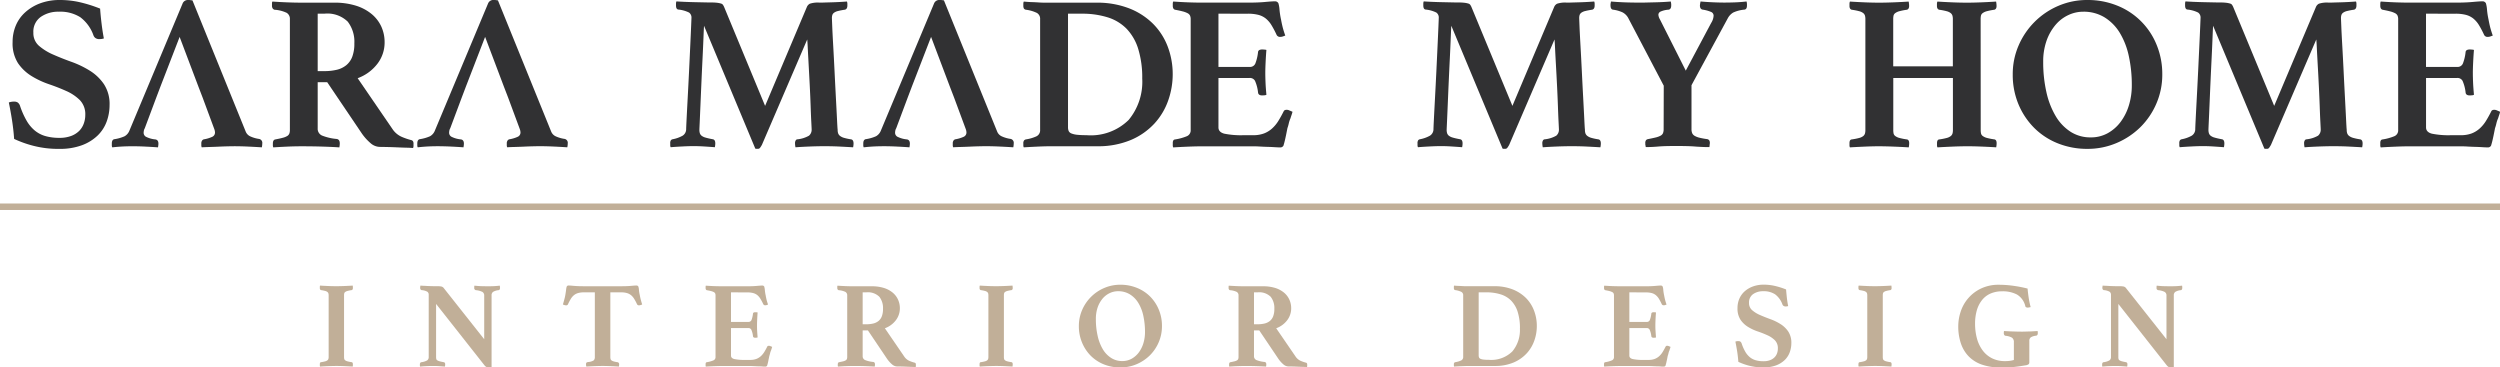
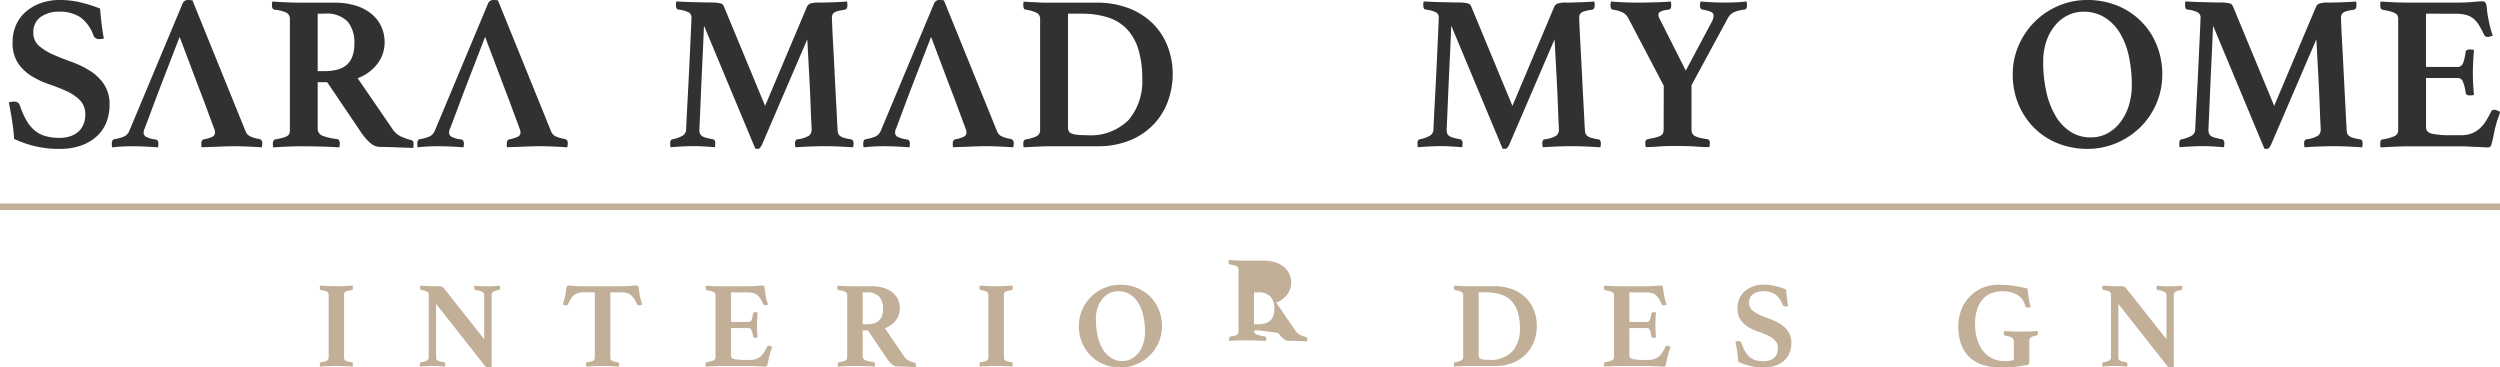
<svg xmlns="http://www.w3.org/2000/svg" width="281.453" height="41.367" viewBox="0 0 281.453 41.367">
  <g transform="translate(-90 -68.408)">
    <g transform="translate(90 91.318)">
      <rect width="281.453" height="0.73" fill="#c1af98" />
    </g>
    <g transform="translate(91 68.408)">
      <path d="M15.151,484.47a1.478,1.478,0,0,1-.472.074.727.727,0,0,1-.5-.136.686.686,0,0,1-.2-.286,4.352,4.352,0,0,0-1.48-2.039,4.227,4.227,0,0,0-2.424-.622,3.435,3.435,0,0,0-2.026.584,2.026,2.026,0,0,0-.834,1.778,1.879,1.879,0,0,0,.634,1.48,6.178,6.178,0,0,0,1.592.983q.957.423,2.064.82a10.816,10.816,0,0,1,2.064.994,5.334,5.334,0,0,1,1.59,1.518,4.065,4.065,0,0,1,.634,2.362,5.4,5.4,0,0,1-.323,1.84,4.193,4.193,0,0,1-1.02,1.579,5.07,5.07,0,0,1-1.766,1.094,7.143,7.143,0,0,1-2.561.41,11.139,11.139,0,0,1-2.935-.353,12.16,12.16,0,0,1-2.139-.768q-.075-1.066-.236-2.1t-.362-2a1.573,1.573,0,0,1,.572-.1.737.737,0,0,1,.448.112.811.811,0,0,1,.248.385,9.052,9.052,0,0,0,.722,1.63,4.137,4.137,0,0,0,.92,1.119,3.293,3.293,0,0,0,1.206.634,5.628,5.628,0,0,0,1.578.2,3.671,3.671,0,0,0,1.318-.212,2.541,2.541,0,0,0,.9-.561,2.236,2.236,0,0,0,.522-.822,2.786,2.786,0,0,0,.174-.971,2.277,2.277,0,0,0-.61-1.681,5.069,5.069,0,0,0-1.517-1.021q-.909-.411-1.964-.772a9.662,9.662,0,0,1-1.964-.921,5.029,5.029,0,0,1-1.518-1.445,4.128,4.128,0,0,1-.609-2.379,4.756,4.756,0,0,1,.36-1.857A4.2,4.2,0,0,1,6.3,481.526a5.2,5.2,0,0,1,1.68-1.009,6.287,6.287,0,0,1,2.25-.374,10.083,10.083,0,0,1,2.1.224,15.692,15.692,0,0,1,2.4.746q.049.747.162,1.678T15.151,484.47Z" transform="translate(-4.458 -480.143)" fill="#313133" />
      <path d="M45.1,489.891,42.987,484.3l-2.163,5.595-.472,1.244-1.294,3.456a.766.766,0,0,0-.1.274,1.509,1.509,0,0,0-.024.224.517.517,0,0,0,.26.446,2.964,2.964,0,0,0,1.057.3c.232.033.348.191.348.472a2.251,2.251,0,0,1-.05.422q-.672-.051-1.418-.086c-.5-.025-.986-.038-1.466-.038q-.5,0-1.044.024c-.366.018-.772.05-1.218.1a.484.484,0,0,1-.05-.224v-.2c0-.314.108-.48.323-.5a4.469,4.469,0,0,0,1.107-.322,1.24,1.24,0,0,0,.535-.6l5.993-14.324a.639.639,0,0,1,.6-.422c.084,0,.166,0,.249.012s.174.021.273.037l5.994,14.771a1.018,1.018,0,0,0,.571.56,3.6,3.6,0,0,0,.92.261.444.444,0,0,1,.374.5,2.255,2.255,0,0,1-.05.448q-.8-.051-1.566-.086t-1.442-.038q-.348,0-.846.012t-1.02.037q-.522.024-1.032.038t-.857.036a.484.484,0,0,1-.05-.224v-.2a.54.54,0,0,1,.086-.336.354.354,0,0,1,.186-.137,3.734,3.734,0,0,0,.958-.286.518.518,0,0,0,.31-.486,1.209,1.209,0,0,0-.074-.372l-1.318-3.556Z" transform="translate(-23.764 -480.143)" fill="#313133" />
      <path d="M136.782,489.891l-2.114-5.595-2.163,5.595-.472,1.244-1.294,3.456a.765.765,0,0,0-.1.274,1.513,1.513,0,0,0-.024.224.517.517,0,0,0,.26.446,2.967,2.967,0,0,0,1.058.3c.232.033.348.191.348.472a2.286,2.286,0,0,1-.05.422q-.672-.051-1.418-.086t-1.467-.038q-.5,0-1.044.024c-.365.018-.772.05-1.218.1a.484.484,0,0,1-.05-.224v-.2q0-.471.322-.5a4.473,4.473,0,0,0,1.108-.322,1.241,1.241,0,0,0,.534-.6l5.993-14.324a.639.639,0,0,1,.6-.422c.084,0,.166,0,.25.012s.174.021.272.037l5.994,14.771a1.016,1.016,0,0,0,.571.56,3.6,3.6,0,0,0,.92.261.444.444,0,0,1,.374.5,2.255,2.255,0,0,1-.05.448q-.795-.051-1.566-.086t-1.442-.038q-.348,0-.846.012t-1.02.037q-.522.024-1.032.038c-.34.008-.626.02-.857.036a.483.483,0,0,1-.05-.224v-.2a.54.54,0,0,1,.087-.336.352.352,0,0,1,.186-.137,3.726,3.726,0,0,0,.958-.286.519.519,0,0,0,.311-.486,1.209,1.209,0,0,0-.074-.372l-1.318-3.556Z" transform="translate(-81.054 -480.143)" fill="#313133" />
      <path d="M270.627,489.891l-2.114-5.595-2.163,5.595-.472,1.244-1.294,3.456a.765.765,0,0,0-.1.274,1.5,1.5,0,0,0-.024.224.517.517,0,0,0,.26.446,2.965,2.965,0,0,0,1.058.3c.232.033.348.191.348.472a2.251,2.251,0,0,1-.05.422q-.672-.051-1.418-.086c-.5-.025-.986-.038-1.466-.038q-.5,0-1.044.024c-.366.018-.772.05-1.218.1a.484.484,0,0,1-.05-.224v-.2c0-.314.108-.48.323-.5a4.47,4.47,0,0,0,1.108-.322,1.241,1.241,0,0,0,.534-.6l5.993-14.324a.639.639,0,0,1,.6-.422c.084,0,.166,0,.249.012s.174.021.273.037l5.994,14.771a1.018,1.018,0,0,0,.571.56,3.6,3.6,0,0,0,.92.261.444.444,0,0,1,.374.5,2.26,2.26,0,0,1-.05.448q-.8-.051-1.567-.086t-1.442-.038q-.348,0-.846.012t-1.02.037q-.522.024-1.032.038c-.34.008-.626.02-.857.036a.484.484,0,0,1-.05-.224v-.2a.542.542,0,0,1,.086-.336.353.353,0,0,1,.186-.137,3.737,3.737,0,0,0,.958-.286.518.518,0,0,0,.31-.486,1.207,1.207,0,0,0-.074-.372l-1.318-3.556Z" transform="translate(-164.691 -480.143)" fill="#313133" />
      <path d="M89.632,489.684H88.563v5.2a.829.829,0,0,0,.485.808,5.819,5.819,0,0,0,1.654.386c.232.034.348.2.348.5a2.252,2.252,0,0,1-.05.448q-.722-.051-1.8-.086t-2.35-.038c-.6,0-1.174.012-1.729.038s-1.074.052-1.554.086a.483.483,0,0,1-.05-.224v-.2c0-.282.09-.44.274-.472.348-.066.63-.128.844-.187a1.826,1.826,0,0,0,.5-.2.57.57,0,0,0,.236-.274,1.143,1.143,0,0,0,.062-.41V482.6a.786.786,0,0,0-.36-.722,3.783,3.783,0,0,0-1.38-.348.427.427,0,0,1-.2-.15.6.6,0,0,1-.075-.348v-.224a.348.348,0,0,1,.05-.2q.7.051,1.6.088c.6.024,1.148.036,1.628.036h3.756a7.983,7.983,0,0,1,2.362.324,5.233,5.233,0,0,1,1.777.92,4.019,4.019,0,0,1,1.12,1.417,4.235,4.235,0,0,1,.386,1.816,3.922,3.922,0,0,1-.808,2.4,4.908,4.908,0,0,1-2.226,1.628l3.9,5.695a2.416,2.416,0,0,0,1.032.895,7.2,7.2,0,0,0,1.081.374.339.339,0,0,1,.2.112.485.485,0,0,1,.074.31v.224a.654.654,0,0,1-.05.248c-.182-.016-.439-.029-.771-.036s-.676-.022-1.032-.038-.712-.028-1.07-.036-.65-.014-.883-.014a1.633,1.633,0,0,1-1.044-.434,5.732,5.732,0,0,1-1.02-1.156Zm-.323-1.244a6.036,6.036,0,0,0,1.392-.149,2.679,2.679,0,0,0,1.069-.51,2.269,2.269,0,0,0,.684-.958,4.153,4.153,0,0,0,.236-1.516,3.691,3.691,0,0,0-.746-2.438,3.28,3.28,0,0,0-2.635-.895h-.746v6.465Z" transform="translate(-53.797 -480.433)" fill="#313133" />
      <path d="M218.332,481.2a.736.736,0,0,1,.323-.348,2.877,2.877,0,0,1,1.094-.124c.134,0,.328,0,.584-.012l.834-.024c.3-.008.6-.022.894-.038s.556-.034.772-.05a.68.68,0,0,1,.05.248v.2c0,.266-.092.422-.274.472a7.917,7.917,0,0,0-.784.15,1.255,1.255,0,0,0-.434.186.542.542,0,0,0-.2.26,1.134,1.134,0,0,0-.048.348c0,.034.012.348.036.946s.062,1.334.112,2.212.1,1.832.15,2.86.1,2,.148,2.922.092,1.72.124,2.4.058,1.094.076,1.244a1.152,1.152,0,0,0,.062.41.649.649,0,0,0,.224.286,1.369,1.369,0,0,0,.46.212,6.4,6.4,0,0,0,.77.162c.182.033.274.19.274.472a2.254,2.254,0,0,1-.05.422q-.87-.051-1.579-.086t-1.6-.038q-.821,0-1.754.038t-1.554.086a2.158,2.158,0,0,1-.05-.422.589.589,0,0,1,.088-.374.233.233,0,0,1,.162-.1,3.318,3.318,0,0,0,1.318-.411.877.877,0,0,0,.3-.733c0-.05-.012-.316-.038-.8s-.05-1.078-.074-1.79-.058-1.484-.1-2.312-.084-1.608-.124-2.338-.074-1.359-.1-1.89-.046-.854-.062-.97l-5.1,11.862a2.72,2.72,0,0,1-.212.336.28.28,0,0,1-.236.112h-.15a.347.347,0,0,1-.148-.024l-5.77-13.826c-.016.215-.036.65-.062,1.3s-.058,1.406-.1,2.25-.084,1.738-.125,2.674-.078,1.8-.112,2.6-.062,1.464-.086,2-.038.832-.038.882a1.3,1.3,0,0,0,.05.386.605.605,0,0,0,.2.286,1.249,1.249,0,0,0,.446.211q.3.089.821.187c.182.033.273.19.273.472a1.833,1.833,0,0,1-.012.186c-.008.074-.02.154-.037.236q-.672-.051-1.244-.086t-1.144-.038q-.5,0-1.244.038t-1.342.086a.483.483,0,0,1-.05-.224v-.2a.592.592,0,0,1,.075-.36.334.334,0,0,1,.2-.112,3.677,3.677,0,0,0,1.118-.4.867.867,0,0,0,.4-.672q0-.2.05-1.206t.124-2.386q.075-1.38.15-2.935t.136-2.885q.062-1.331.1-2.226c.026-.6.038-.912.038-.946a.684.684,0,0,0-.274-.608,3.461,3.461,0,0,0-1.194-.336c-.182-.016-.273-.174-.273-.472v-.2a.679.679,0,0,1,.049-.248c.216.016.514.034.9.05s.77.03,1.168.038l1.12.024q.522.012.746.012a4.826,4.826,0,0,1,.7.038,2.483,2.483,0,0,1,.4.086.383.383,0,0,1,.21.15c.042.066.078.132.112.2l4.626,11.165Z" transform="translate(-128.485 -480.433)" fill="#313133" />
      <path d="M325.747,488.814a8.891,8.891,0,0,1-.5,2.909,7.487,7.487,0,0,1-1.542,2.6,7.691,7.691,0,0,1-2.661,1.866,9.492,9.492,0,0,1-3.83.708h-5.1q-.648,0-1.506.038t-1.628.086a.482.482,0,0,1-.05-.224v-.2a.527.527,0,0,1,.088-.36.4.4,0,0,1,.21-.112,4.484,4.484,0,0,0,1.158-.336.75.75,0,0,0,.434-.734V482.6a.758.758,0,0,0-.36-.71,3.978,3.978,0,0,0-1.232-.36.335.335,0,0,1-.248-.162.768.768,0,0,1-.05-.31v-.2a.657.657,0,0,1,.05-.248c.348.034.66.054.933.062s.526.021.76.038.463.024.7.024h5.769a9.9,9.9,0,0,1,3.717.646,7.84,7.84,0,0,1,2.686,1.742,7.307,7.307,0,0,1,1.642,2.561A8.732,8.732,0,0,1,325.747,488.814Zm-3.431.472a10.954,10.954,0,0,0-.448-3.332,5.718,5.718,0,0,0-1.306-2.276,5.1,5.1,0,0,0-2.138-1.293,9.567,9.567,0,0,0-2.923-.41h-1.541v12.782a1.065,1.065,0,0,0,.074.422.54.54,0,0,0,.3.274,2.3,2.3,0,0,0,.622.15,9.292,9.292,0,0,0,1.068.048,6.07,6.07,0,0,0,4.763-1.715A6.735,6.735,0,0,0,322.317,489.286Z" transform="translate(-194.722 -480.433)" fill="#313133" />
      <path d="M442.6,481.2a.738.738,0,0,1,.322-.348,2.879,2.879,0,0,1,1.094-.124c.134,0,.328,0,.585-.012l.833-.024c.3-.008.6-.022.895-.038s.556-.034.772-.05a.688.688,0,0,1,.05.248v.2c0,.266-.091.422-.274.472a7.926,7.926,0,0,0-.784.15,1.258,1.258,0,0,0-.434.186.544.544,0,0,0-.2.26,1.133,1.133,0,0,0-.048.348c0,.034.012.348.036.946s.062,1.334.112,2.212.1,1.832.15,2.86.1,2,.149,2.922.092,1.72.124,2.4.058,1.094.075,1.244a1.141,1.141,0,0,0,.062.41.648.648,0,0,0,.224.286,1.371,1.371,0,0,0,.46.212,6.431,6.431,0,0,0,.77.162c.182.033.274.19.274.472a2.284,2.284,0,0,1-.05.422q-.87-.051-1.578-.086t-1.6-.038q-.822,0-1.754.038t-1.554.086a2.165,2.165,0,0,1-.05-.422.592.592,0,0,1,.087-.374.235.235,0,0,1,.162-.1,3.319,3.319,0,0,0,1.318-.411.877.877,0,0,0,.3-.733q0-.075-.038-.8t-.074-1.79q-.038-1.068-.1-2.312t-.124-2.338c-.042-.73-.074-1.359-.1-1.89s-.046-.854-.062-.97l-5.1,11.862a2.721,2.721,0,0,1-.212.336.28.28,0,0,1-.236.112h-.15a.348.348,0,0,1-.148-.024l-5.77-13.826c-.016.215-.036.65-.062,1.3s-.058,1.406-.1,2.25-.084,1.738-.126,2.674-.078,1.8-.112,2.6-.062,1.464-.086,2-.038.832-.038.882a1.3,1.3,0,0,0,.05.386.607.607,0,0,0,.2.286,1.254,1.254,0,0,0,.447.211q.3.089.821.187c.182.033.273.19.273.472a1.726,1.726,0,0,1-.012.186c-.008.074-.02.154-.036.236-.448-.034-.864-.062-1.244-.086s-.762-.038-1.144-.038q-.5,0-1.244.038t-1.342.086a.487.487,0,0,1-.05-.224v-.2a.592.592,0,0,1,.076-.36.332.332,0,0,1,.2-.112,3.679,3.679,0,0,0,1.119-.4.866.866,0,0,0,.4-.672q0-.2.05-1.206t.124-2.386q.075-1.38.15-2.935t.136-2.885q.062-1.331.1-2.226c.026-.6.037-.912.037-.946a.683.683,0,0,0-.274-.608,3.456,3.456,0,0,0-1.194-.336c-.182-.016-.272-.174-.272-.472v-.2a.685.685,0,0,1,.048-.248c.216.016.514.034.9.05s.771.03,1.169.038l1.12.024q.522.012.746.012a4.824,4.824,0,0,1,.7.038,2.483,2.483,0,0,1,.4.086.383.383,0,0,1,.21.15c.042.066.078.132.112.2l4.626,11.165Z" transform="translate(-268.623 -480.433)" fill="#313133" />
      <path d="M491.136,490.082l-3.954-7.535a1.571,1.571,0,0,0-.684-.722,3.751,3.751,0,0,0-1.056-.3c-.2-.016-.3-.182-.3-.5v-.112a.451.451,0,0,1,.024-.136l.026-.174q.546.051,1.4.088t1.878.036c.232,0,.509,0,.832-.012l.982-.024c.332-.008.642-.022.932-.038s.526-.034.71-.05a1.835,1.835,0,0,1,.05.31v.138c0,.282-.1.44-.3.472a2.663,2.663,0,0,0-.895.212.406.406,0,0,0-.249.36,1.193,1.193,0,0,0,.174.522l2.91,5.769,2.86-5.371a1.679,1.679,0,0,0,.272-.8.454.454,0,0,0-.272-.434,3.96,3.96,0,0,0-.946-.262c-.216-.032-.322-.19-.322-.472a2.815,2.815,0,0,1,.074-.448q.521.051,1.306.088t1.38.036q.571,0,1.206-.024t1.28-.1a1.132,1.132,0,0,1,.05.286v.162q0,.447-.3.472a3.8,3.8,0,0,0-1.244.324,1.659,1.659,0,0,0-.6.621l-4.1,7.561v4.949a1.145,1.145,0,0,0,.076.448.663.663,0,0,0,.272.3,1.975,1.975,0,0,0,.536.211,7.616,7.616,0,0,0,.882.162.419.419,0,0,1,.212.112.526.526,0,0,1,.086.36.561.561,0,0,1-.012.112.721.721,0,0,0-.012.138l-.026.174c-.265,0-.514,0-.746-.012s-.464-.022-.7-.038q-.6-.051-1.23-.062t-1.058-.012q-.447,0-1.031.012t-1.132.062c-.216.016-.428.029-.634.038s-.42.012-.634.012l-.025-.174a.451.451,0,0,1-.024-.138v-.112a.529.529,0,0,1,.086-.36.416.416,0,0,1,.212-.112q.522-.1.87-.186a2.248,2.248,0,0,0,.548-.2.6.6,0,0,0,.274-.285,1.169,1.169,0,0,0,.074-.448Z" transform="translate(-304.829 -480.433)" fill="#313133" />
-       <path d="M571.642,495.055a1.839,1.839,0,0,0,.037.41.5.5,0,0,0,.2.286,1.383,1.383,0,0,0,.472.212,6.829,6.829,0,0,0,.834.162c.164.033.248.174.248.422,0,.05,0,.124-.012.224a1.7,1.7,0,0,1-.038.248q-.8-.051-1.69-.086T570.1,496.9q-.721,0-1.628.038t-1.7.086a.54.54,0,0,1-.05-.248v-.224c0-.264.084-.406.249-.422a6.807,6.807,0,0,0,.833-.162,1.242,1.242,0,0,0,.46-.212.6.6,0,0,0,.2-.286,1.44,1.44,0,0,0,.049-.41v-5.843h-6.714v5.843a1.907,1.907,0,0,0,.036.41.507.507,0,0,0,.2.286,1.385,1.385,0,0,0,.472.212,6.835,6.835,0,0,0,.834.162c.165.033.248.174.248.422,0,.05,0,.124-.012.224a1.77,1.77,0,0,1-.038.248q-.8-.051-1.716-.086T560.2,496.9q-.7,0-1.59.038t-1.692.086a.547.547,0,0,1-.05-.248v-.224c0-.264.084-.406.25-.422a6.791,6.791,0,0,0,.832-.162,1.241,1.241,0,0,0,.46-.212.6.6,0,0,0,.2-.286,1.462,1.462,0,0,0,.048-.41V482.6a1.479,1.479,0,0,0-.048-.411.6.6,0,0,0-.2-.285,1.236,1.236,0,0,0-.46-.212,6.737,6.737,0,0,0-.832-.162c-.166-.05-.25-.19-.25-.422v-.224a.73.73,0,0,1,.05-.274q.8.051,1.692.088t1.59.036q.7,0,1.616-.036t1.716-.088c.016.084.028.174.038.274s.012.174.012.224c0,.232-.084.373-.248.422a6.78,6.78,0,0,0-.834.162,1.38,1.38,0,0,0-.472.212.51.51,0,0,0-.2.285,1.929,1.929,0,0,0-.036.411v5.3h6.714v-5.3a1.456,1.456,0,0,0-.049-.411.6.6,0,0,0-.2-.285,1.238,1.238,0,0,0-.46-.212,6.752,6.752,0,0,0-.833-.162c-.166-.05-.249-.19-.249-.422v-.224a.719.719,0,0,1,.05-.274q.8.051,1.7.088t1.628.036q.7,0,1.592-.036t1.69-.088a2.719,2.719,0,0,1,.038.274c.008.1.012.174.012.224,0,.232-.084.373-.248.422a6.774,6.774,0,0,0-.834.162,1.377,1.377,0,0,0-.472.212.5.5,0,0,0-.2.285,1.86,1.86,0,0,0-.037.411Z" transform="translate(-349.651 -480.433)" fill="#313133" />
      <path d="M605.86,488.524a8.077,8.077,0,0,1,.66-3.258,8.485,8.485,0,0,1,4.475-4.465,8.191,8.191,0,0,1,3.27-.658,8.835,8.835,0,0,1,3.332.622,7.946,7.946,0,0,1,4.451,4.4,8.588,8.588,0,0,1,.647,3.358,8.154,8.154,0,0,1-.66,3.269,8.327,8.327,0,0,1-1.8,2.662,8.569,8.569,0,0,1-2.686,1.79,8.277,8.277,0,0,1-3.282.658,8.836,8.836,0,0,1-3.333-.622,7.876,7.876,0,0,1-2.66-1.741,8.243,8.243,0,0,1-1.766-2.648A8.573,8.573,0,0,1,605.86,488.524Zm8.779,7.087a3.9,3.9,0,0,0,1.89-.46,4.592,4.592,0,0,0,1.454-1.256,5.991,5.991,0,0,0,.945-1.865,7.6,7.6,0,0,0,.336-2.288,15.158,15.158,0,0,0-.336-3.282,8.448,8.448,0,0,0-1.019-2.624,5.241,5.241,0,0,0-1.716-1.741,4.5,4.5,0,0,0-2.4-.634,3.921,3.921,0,0,0-1.69.386,4.229,4.229,0,0,0-1.442,1.118,5.679,5.679,0,0,0-1,1.778,7.012,7.012,0,0,0-.372,2.362,15.2,15.2,0,0,0,.36,3.407,9.138,9.138,0,0,0,1.044,2.7,5.307,5.307,0,0,0,1.678,1.766A4.126,4.126,0,0,0,614.639,495.611Z" transform="translate(-380.263 -480.143)" fill="#313133" />
      <path d="M671.236,481.2a.738.738,0,0,1,.322-.348,2.879,2.879,0,0,1,1.094-.124c.134,0,.328,0,.584-.012l.834-.024c.3-.008.6-.022.895-.038s.556-.034.772-.05a.69.69,0,0,1,.05.248v.2c0,.266-.092.422-.274.472a7.923,7.923,0,0,0-.784.15,1.254,1.254,0,0,0-.434.186.543.543,0,0,0-.2.26,1.13,1.13,0,0,0-.049.348c0,.034.013.348.037.946s.062,1.334.112,2.212.1,1.832.15,2.86.1,2,.148,2.922.092,1.72.124,2.4.058,1.094.075,1.244a1.143,1.143,0,0,0,.062.41.65.65,0,0,0,.224.286,1.371,1.371,0,0,0,.46.212,6.435,6.435,0,0,0,.77.162c.182.033.274.19.274.472a2.281,2.281,0,0,1-.05.422q-.87-.051-1.578-.086t-1.6-.038q-.822,0-1.754.038t-1.554.086a2.176,2.176,0,0,1-.05-.422.59.59,0,0,1,.088-.374.235.235,0,0,1,.162-.1,3.321,3.321,0,0,0,1.318-.411.878.878,0,0,0,.3-.733q0-.075-.038-.8t-.074-1.79q-.039-1.068-.1-2.312t-.124-2.338c-.042-.73-.074-1.359-.1-1.89s-.046-.854-.062-.97l-5.1,11.862a2.8,2.8,0,0,1-.212.336.281.281,0,0,1-.236.112h-.15a.35.35,0,0,1-.148-.024l-5.77-13.826c-.016.215-.036.65-.062,1.3s-.058,1.406-.1,2.25-.084,1.738-.126,2.674-.078,1.8-.112,2.6-.062,1.464-.087,2-.037.832-.037.882a1.3,1.3,0,0,0,.05.386.606.606,0,0,0,.2.286,1.255,1.255,0,0,0,.447.211q.3.089.822.187c.182.033.272.19.272.472a1.78,1.78,0,0,1-.012.186c-.008.074-.02.154-.036.236-.448-.034-.864-.062-1.244-.086s-.762-.038-1.144-.038q-.5,0-1.244.038t-1.343.086a.483.483,0,0,1-.05-.224v-.2a.592.592,0,0,1,.076-.36.331.331,0,0,1,.2-.112,3.68,3.68,0,0,0,1.119-.4.867.867,0,0,0,.4-.672q0-.2.05-1.206t.124-2.386q.075-1.38.149-2.935t.136-2.885q.063-1.331.1-2.226c.026-.6.038-.912.038-.946a.683.683,0,0,0-.274-.608,3.453,3.453,0,0,0-1.194-.336c-.182-.016-.272-.174-.272-.472v-.2a.687.687,0,0,1,.048-.248c.216.016.514.034.9.05s.771.03,1.169.038l1.12.024c.348.008.6.012.746.012a4.829,4.829,0,0,1,.7.038,2.492,2.492,0,0,1,.4.086.385.385,0,0,1,.21.15c.042.066.078.132.112.2l4.626,11.165Z" transform="translate(-411.496 -480.433)" fill="#313133" />
      <path d="M721.316,481.934v5.993h3.507a.644.644,0,0,0,.646-.386,5.057,5.057,0,0,0,.3-1.256.306.306,0,0,1,.15-.26.716.716,0,0,1,.322-.062c.05,0,.128,0,.236.012a1.08,1.08,0,0,1,.236.038c-.032.38-.062.824-.086,1.33s-.038.932-.038,1.28q0,.448.026,1.056t.1,1.38a.492.492,0,0,1-.236.062c-.108.009-.186.014-.236.014-.3,0-.456-.116-.472-.348a4.443,4.443,0,0,0-.336-1.282.642.642,0,0,0-.608-.335h-3.507v5.569c0,.348.215.581.646.7a9.5,9.5,0,0,0,2.188.174H725.2a3.476,3.476,0,0,0,1.256-.2,2.919,2.919,0,0,0,.908-.56,3.911,3.911,0,0,0,.7-.845q.3-.486.6-1.082.075-.174.348-.174a.777.777,0,0,1,.3.074l.348.15a3.757,3.757,0,0,1-.112.372c-.04.116-.078.232-.111.348a3.1,3.1,0,0,0-.2.6,4.375,4.375,0,0,1-.15.522c-.033.166-.07.352-.111.559s-.084.407-.126.6-.082.36-.124.51-.07.248-.086.3a.4.4,0,0,1-.4.2c-.134,0-.324-.008-.572-.024s-.518-.03-.808-.037-.584-.02-.884-.038-.554-.024-.77-.024H719.55c-.482,0-1.032.012-1.654.038s-1.181.053-1.679.086a.574.574,0,0,1-.05-.26v-.236c0-.25.084-.382.25-.4a5.739,5.739,0,0,0,1.355-.374.708.708,0,0,0,.41-.7V482.556a.992.992,0,0,0-.074-.411.615.615,0,0,0-.286-.272,2.539,2.539,0,0,0-.546-.2q-.336-.087-.858-.186c-.166-.05-.25-.2-.25-.448V480.8a.631.631,0,0,1,.05-.236q1.069.075,1.89.1t1.418.024h5.1q1.119,0,1.928-.074t1.106-.074a.423.423,0,0,1,.4.223,3.328,3.328,0,0,1,.124.734,8.843,8.843,0,0,0,.174,1.107c.05.283.108.556.174.822s.166.588.3.97c-.083.032-.174.066-.274.1a.916.916,0,0,1-.3.05.422.422,0,0,1-.4-.224,10.33,10.33,0,0,0-.584-1.107,2.884,2.884,0,0,0-.646-.746,2.249,2.249,0,0,0-.846-.41,4.734,4.734,0,0,0-1.156-.124Z" transform="translate(-449.193 -480.392)" fill="#313133" />
-       <path d="M358.9,481.934v5.993h3.507a.644.644,0,0,0,.646-.386,5.056,5.056,0,0,0,.3-1.256.307.307,0,0,1,.15-.26.719.719,0,0,1,.323-.062c.05,0,.128,0,.236.012a1.08,1.08,0,0,1,.236.038c-.033.38-.062.824-.086,1.33s-.038.932-.038,1.28q0,.448.026,1.056c.016.407.05.868.1,1.38a.493.493,0,0,1-.236.062c-.108.009-.186.014-.236.014-.3,0-.456-.116-.472-.348a4.446,4.446,0,0,0-.336-1.282.642.642,0,0,0-.608-.335H358.9v5.569c0,.348.215.581.646.7a9.492,9.492,0,0,0,2.188.174h1.044a3.476,3.476,0,0,0,1.256-.2,2.919,2.919,0,0,0,.908-.56,3.914,3.914,0,0,0,.7-.845q.3-.486.6-1.082.075-.174.348-.174a.773.773,0,0,1,.3.074l.348.15a3.75,3.75,0,0,1-.112.372c-.04.116-.078.232-.111.348a3.1,3.1,0,0,0-.2.6,4.281,4.281,0,0,1-.15.522c-.032.166-.07.352-.11.559s-.084.407-.126.6-.082.36-.124.51-.07.248-.086.3a.4.4,0,0,1-.4.2c-.134,0-.324-.008-.572-.024s-.518-.03-.808-.037-.584-.02-.884-.038-.554-.024-.77-.024h-5.645q-.722,0-1.654.038t-1.678.086a.573.573,0,0,1-.05-.26v-.236c0-.25.084-.382.25-.4a5.743,5.743,0,0,0,1.355-.374.708.708,0,0,0,.41-.7V482.556a.99.99,0,0,0-.074-.411.616.616,0,0,0-.286-.272,2.548,2.548,0,0,0-.547-.2q-.336-.087-.858-.186c-.166-.05-.25-.2-.25-.448V480.8a.63.63,0,0,1,.05-.236q1.069.075,1.89.1t1.418.024h5.1q1.119,0,1.928-.074t1.106-.074a.423.423,0,0,1,.4.223,3.324,3.324,0,0,1,.124.734,8.854,8.854,0,0,0,.174,1.107c.05.283.108.556.174.822s.166.588.3.97c-.082.032-.174.066-.274.1a.917.917,0,0,1-.3.05.422.422,0,0,1-.4-.224,10.366,10.366,0,0,0-.584-1.107,2.875,2.875,0,0,0-.646-.746,2.252,2.252,0,0,0-.846-.41,4.735,4.735,0,0,0-1.157-.124Z" transform="translate(-222.725 -480.392)" fill="#313133" />
    </g>
    <g transform="translate(126 100.463)">
      <path d="M92.992,573.883a1.079,1.079,0,0,0,.021.227.287.287,0,0,0,.111.159.76.76,0,0,0,.263.117,3.273,3.273,0,0,0,.463.091c.093.017.136.1.136.234,0,.027,0,.07,0,.125a.976.976,0,0,1-.021.138c-.293-.019-.612-.034-.948-.049s-.633-.021-.888-.021-.569.009-.9.021-.642.03-.939.049a.336.336,0,0,1-.025-.138v-.125c0-.147.047-.225.136-.234a3.274,3.274,0,0,0,.463-.091.681.681,0,0,0,.255-.117.311.311,0,0,0,.11-.159.68.68,0,0,0,.03-.227v-6.921a.694.694,0,0,0-.03-.228.33.33,0,0,0-.11-.159.681.681,0,0,0-.255-.117,3.7,3.7,0,0,0-.463-.092c-.089-.027-.136-.1-.136-.234v-.125a.433.433,0,0,1,.025-.151c.3.019.608.034.939.049s.633.019.9.019.553-.006.888-.019.655-.03.948-.049a1.46,1.46,0,0,1,.021.151c0,.055,0,.1,0,.125,0,.13-.043.206-.136.234a3.694,3.694,0,0,0-.463.092.76.76,0,0,0-.263.117.3.3,0,0,0-.111.159,1.1,1.1,0,0,0-.021.228Z" transform="translate(-90.259 -565.759)" fill="#c1af98" />
      <path d="M127.548,571.894v-4.9a.466.466,0,0,0-.208-.429,2.1,2.1,0,0,0-.731-.193.231.231,0,0,1-.183-.261v-.111a.32.32,0,0,1,.03-.138c.229.027.455.046.676.055s.48.013.773.013.548,0,.761-.013.425-.028.633-.055a.757.757,0,0,1,.021.138c0,.047.009.083.009.111,0,.157-.056.244-.166.261a1.475,1.475,0,0,0-.62.193.469.469,0,0,0-.166.4v8.081a.964.964,0,0,1-.187.021c-.089,0-.144.006-.174.006a.538.538,0,0,1-.208-.047.73.73,0,0,1-.234-.2l-5.444-6.906v5.967a1.082,1.082,0,0,0,.021.227.25.25,0,0,0,.111.153.929.929,0,0,0,.263.111c.115.032.268.066.463.1a.232.232,0,0,1,.119.062.31.31,0,0,1,.047.2,1.052,1.052,0,0,1-.03.236c-.23-.019-.446-.034-.646-.049s-.438-.021-.706-.021-.523.009-.769.021-.467.03-.667.049a.248.248,0,0,1-.03-.125v-.111a.29.29,0,0,1,.051-.193.189.189,0,0,1,.115-.068,1.673,1.673,0,0,0,.663-.208.45.45,0,0,0,.165-.387v-6.989a.407.407,0,0,0-.144-.34,1.507,1.507,0,0,0-.655-.187c-.11-.027-.165-.115-.165-.261v-.062a.259.259,0,0,1,.013-.077l.013-.11c.132.008.255.017.374.021s.238.011.361.019c.2.011.4.017.612.022s.374.006.506.006a2.376,2.376,0,0,1,.523.036.493.493,0,0,1,.221.13Z" transform="translate(-109.035 -565.759)" fill="#c1af98" />
      <path d="M168.581,566.591v7.267a1.086,1.086,0,0,0,.021.227.274.274,0,0,0,.1.159.688.688,0,0,0,.238.117,2.52,2.52,0,0,0,.425.091.223.223,0,0,1,.208.234c0,.027,0,.07-.009.125a.987.987,0,0,1-.017.138c-.3-.019-.612-.034-.948-.049s-.633-.021-.892-.021-.565.008-.888.021-.642.03-.935.049a.4.4,0,0,1-.034-.138c0-.055-.009-.1-.009-.125a.3.3,0,0,1,.038-.159c.021-.041.085-.07.183-.089a1.377,1.377,0,0,0,.646-.187.512.512,0,0,0,.127-.393v-7.267h-1.215a2.427,2.427,0,0,0-.655.076,1.362,1.362,0,0,0-.472.236,1.631,1.631,0,0,0-.357.414,5.517,5.517,0,0,0-.323.614.209.209,0,0,1-.208.125.7.7,0,0,1-.2-.036,1.057,1.057,0,0,1-.165-.062q.1-.331.165-.586a4.428,4.428,0,0,0,.111-.5c.038-.212.064-.4.085-.567a1.7,1.7,0,0,1,.068-.359.219.219,0,0,1,.221-.125c.1,0,.3.015.6.042s.663.041,1.088.041h4.254c.412,0,.769-.013,1.071-.041s.5-.042.612-.042a.231.231,0,0,1,.221.125,1.33,1.33,0,0,1,.064.359,4.126,4.126,0,0,0,.089.567c.03.166.064.334.106.5s.1.365.17.586c-.047.019-.1.041-.17.062a.618.618,0,0,1-.187.036.231.231,0,0,1-.221-.125,5.559,5.559,0,0,0-.327-.614,1.633,1.633,0,0,0-.357-.414,1.364,1.364,0,0,0-.472-.236,2.351,2.351,0,0,0-.642-.076Z" transform="translate(-135.868 -565.734)" fill="#c1af98" />
      <path d="M208.911,566.591v3.33h1.947a.364.364,0,0,0,.361-.212,2.912,2.912,0,0,0,.166-.7.169.169,0,0,1,.081-.144.4.4,0,0,1,.179-.034c.03,0,.072,0,.132.006a.485.485,0,0,1,.132.021c-.017.21-.034.457-.047.739s-.021.517-.021.71c0,.166,0,.361.013.589s.03.481.055.765a.263.263,0,0,1-.132.036c-.059,0-.1.006-.132.006-.166,0-.251-.064-.259-.193a2.485,2.485,0,0,0-.187-.712.365.365,0,0,0-.34-.187h-1.947v3.1c0,.193.119.321.357.387a5.355,5.355,0,0,0,1.215.1h.582a1.909,1.909,0,0,0,.7-.111,1.628,1.628,0,0,0,.506-.31,2.272,2.272,0,0,0,.387-.47q.166-.27.331-.6.038-.1.191-.1a.424.424,0,0,1,.166.041l.2.083c-.021.074-.042.142-.064.208s-.042.127-.064.193a1.792,1.792,0,0,0-.11.331,2.345,2.345,0,0,1-.081.289c-.021.094-.038.2-.064.31s-.047.227-.068.331-.047.2-.068.285l-.051.166a.222.222,0,0,1-.221.11c-.072,0-.179,0-.314-.015s-.289-.015-.451-.019-.323-.013-.489-.021-.31-.015-.43-.015H207.93c-.268,0-.574.008-.918.021s-.659.03-.935.049a.359.359,0,0,1-.025-.147v-.13c0-.138.047-.213.136-.221a3.126,3.126,0,0,0,.752-.208.392.392,0,0,0,.23-.387v-6.921a.513.513,0,0,0-.042-.227.345.345,0,0,0-.158-.153,1.378,1.378,0,0,0-.306-.11c-.123-.032-.281-.066-.476-.1-.089-.027-.136-.11-.136-.248v-.13a.382.382,0,0,1,.025-.132c.4.027.748.047,1.05.055s.569.013.79.013h2.831c.416,0,.769-.013,1.071-.041s.506-.042.616-.042a.24.24,0,0,1,.221.125,2.238,2.238,0,0,1,.068.408,4.719,4.719,0,0,0,.1.614c.025.157.059.308.093.457s.093.325.166.537c-.047.019-.094.036-.149.056a.5.5,0,0,1-.166.027.229.229,0,0,1-.221-.123,5.736,5.736,0,0,0-.327-.616,1.648,1.648,0,0,0-.357-.415,1.29,1.29,0,0,0-.472-.227,2.544,2.544,0,0,0-.641-.07Z" transform="translate(-162.615 -565.734)" fill="#c1af98" />
      <path d="M249.021,570.9h-.591v2.888a.461.461,0,0,0,.268.449,3.212,3.212,0,0,0,.918.215c.132.017.2.11.2.276a1.138,1.138,0,0,1-.03.249c-.268-.019-.6-.034-1-.049s-.837-.021-1.309-.021c-.332,0-.65.009-.961.021s-.595.03-.863.049a.3.3,0,0,1-.026-.125v-.111c0-.155.051-.244.153-.261.191-.038.348-.072.467-.1a1.035,1.035,0,0,0,.277-.111.311.311,0,0,0,.132-.153.668.668,0,0,0,.034-.227v-6.921a.441.441,0,0,0-.2-.4,2.117,2.117,0,0,0-.765-.193.218.218,0,0,1-.111-.083.314.314,0,0,1-.042-.193v-.123a.2.2,0,0,1,.026-.11c.259.019.557.034.892.049s.638.019.905.019h2.087a4.47,4.47,0,0,1,1.313.181,2.888,2.888,0,0,1,.986.51,2.216,2.216,0,0,1,.62.788,2.32,2.32,0,0,1,.217,1.01,2.192,2.192,0,0,1-.451,1.332,2.691,2.691,0,0,1-1.237.905l2.167,3.164a1.371,1.371,0,0,0,.574.5,3.942,3.942,0,0,0,.6.206.218.218,0,0,1,.111.061.3.3,0,0,1,.038.175v.123a.39.39,0,0,1-.026.138c-.1-.008-.246-.015-.429-.019s-.374-.013-.574-.021-.4-.017-.595-.021-.361-.006-.489-.006a.9.9,0,0,1-.578-.242,3.263,3.263,0,0,1-.569-.642Zm-.179-.69a3.325,3.325,0,0,0,.773-.083,1.523,1.523,0,0,0,.595-.283,1.246,1.246,0,0,0,.378-.533,2.27,2.27,0,0,0,.132-.841,2.05,2.05,0,0,0-.412-1.354,1.827,1.827,0,0,0-1.466-.5h-.412v3.594Z" transform="translate(-187.31 -565.759)" fill="#c1af98" />
      <path d="M291.021,573.883a1.074,1.074,0,0,0,.021.227.268.268,0,0,0,.11.159.727.727,0,0,0,.264.117,3.325,3.325,0,0,0,.459.091c.094.017.14.1.14.234,0,.027,0,.07-.008.125a.6.6,0,0,1-.021.138c-.293-.019-.608-.034-.943-.049s-.633-.021-.893-.021-.565.009-.9.021-.646.03-.939.049a.275.275,0,0,1-.03-.138v-.125c0-.147.046-.225.14-.234a3.387,3.387,0,0,0,.463-.091.677.677,0,0,0,.255-.117.337.337,0,0,0,.111-.159.837.837,0,0,0,.026-.227v-6.921a.856.856,0,0,0-.026-.228.36.36,0,0,0-.111-.159.677.677,0,0,0-.255-.117,3.841,3.841,0,0,0-.463-.092c-.093-.027-.14-.1-.14-.234v-.125a.35.35,0,0,1,.03-.151c.293.019.608.034.939.049s.629.019.9.019.557-.006.893-.019.65-.03.943-.049a.821.821,0,0,1,.021.151c0,.055.008.1.008.125,0,.13-.046.206-.14.234a3.77,3.77,0,0,0-.459.092.728.728,0,0,0-.264.117.282.282,0,0,0-.11.159,1.1,1.1,0,0,0-.021.228Z" transform="translate(-214.001 -565.759)" fill="#c1af98" />
      <path d="M318.081,570.252a4.516,4.516,0,0,1,.366-1.808,4.717,4.717,0,0,1,2.486-2.48,4.558,4.558,0,0,1,1.819-.368,4.9,4.9,0,0,1,1.849.347,4.438,4.438,0,0,1,1.488.967,4.513,4.513,0,0,1,.986,1.479,4.713,4.713,0,0,1,.361,1.864,4.563,4.563,0,0,1-.365,1.817,4.647,4.647,0,0,1-1,1.479,4.8,4.8,0,0,1-1.492.995,4.606,4.606,0,0,1-1.823.365,4.923,4.923,0,0,1-1.853-.344,4.45,4.45,0,0,1-1.479-.967,4.582,4.582,0,0,1-.978-1.473A4.712,4.712,0,0,1,318.081,570.252Zm4.875,3.938a2.169,2.169,0,0,0,1.054-.255,2.571,2.571,0,0,0,.807-.7,3.325,3.325,0,0,0,.523-1.037,4.263,4.263,0,0,0,.187-1.271,8.5,8.5,0,0,0-.187-1.823,4.6,4.6,0,0,0-.565-1.458,2.9,2.9,0,0,0-.952-.967,2.493,2.493,0,0,0-1.335-.353,2.182,2.182,0,0,0-.939.215,2.393,2.393,0,0,0-.8.62,3.211,3.211,0,0,0-.553.988,3.947,3.947,0,0,0-.2,1.313,8.269,8.269,0,0,0,.2,1.891,5.107,5.107,0,0,0,.578,1.5,2.94,2.94,0,0,0,.935.98A2.266,2.266,0,0,0,322.956,574.19Z" transform="translate(-232.621 -565.596)" fill="#c1af98" />
-       <path d="M366.467,570.9h-.591v2.888a.461.461,0,0,0,.268.449,3.212,3.212,0,0,0,.918.215c.132.017.2.11.2.276a1.137,1.137,0,0,1-.03.249c-.268-.019-.6-.034-1-.049s-.837-.021-1.309-.021c-.332,0-.65.009-.961.021s-.6.03-.863.049a.3.3,0,0,1-.026-.125v-.111c0-.155.051-.244.153-.261.191-.038.349-.072.467-.1a1.034,1.034,0,0,0,.276-.111.311.311,0,0,0,.132-.153.678.678,0,0,0,.034-.227v-6.921a.44.44,0,0,0-.2-.4,2.118,2.118,0,0,0-.765-.193.219.219,0,0,1-.111-.083.314.314,0,0,1-.042-.193v-.123a.2.2,0,0,1,.026-.11c.259.019.557.034.892.049s.637.019.905.019h2.087a4.469,4.469,0,0,1,1.313.181,2.889,2.889,0,0,1,.986.51,2.217,2.217,0,0,1,.62.788,2.32,2.32,0,0,1,.217,1.01,2.192,2.192,0,0,1-.45,1.332,2.692,2.692,0,0,1-1.237.905l2.167,3.164a1.371,1.371,0,0,0,.574.5,3.942,3.942,0,0,0,.6.206.218.218,0,0,1,.111.061.3.3,0,0,1,.038.175v.123a.39.39,0,0,1-.026.138c-.1-.008-.246-.015-.429-.019s-.374-.013-.574-.021-.4-.017-.595-.021-.361-.006-.489-.006a.9.9,0,0,1-.578-.242,3.264,3.264,0,0,1-.569-.642Zm-.178-.69a3.324,3.324,0,0,0,.773-.083,1.523,1.523,0,0,0,.595-.283,1.246,1.246,0,0,0,.378-.533,2.269,2.269,0,0,0,.132-.841,2.049,2.049,0,0,0-.412-1.354,1.827,1.827,0,0,0-1.466-.5h-.412v3.594Z" transform="translate(-260.7 -565.759)" fill="#c1af98" />
+       <path d="M366.467,570.9h-.591a.461.461,0,0,0,.268.449,3.212,3.212,0,0,0,.918.215c.132.017.2.11.2.276a1.137,1.137,0,0,1-.03.249c-.268-.019-.6-.034-1-.049s-.837-.021-1.309-.021c-.332,0-.65.009-.961.021s-.6.03-.863.049a.3.3,0,0,1-.026-.125v-.111c0-.155.051-.244.153-.261.191-.038.349-.072.467-.1a1.034,1.034,0,0,0,.276-.111.311.311,0,0,0,.132-.153.678.678,0,0,0,.034-.227v-6.921a.44.44,0,0,0-.2-.4,2.118,2.118,0,0,0-.765-.193.219.219,0,0,1-.111-.083.314.314,0,0,1-.042-.193v-.123a.2.2,0,0,1,.026-.11c.259.019.557.034.892.049s.637.019.905.019h2.087a4.469,4.469,0,0,1,1.313.181,2.889,2.889,0,0,1,.986.51,2.217,2.217,0,0,1,.62.788,2.32,2.32,0,0,1,.217,1.01,2.192,2.192,0,0,1-.45,1.332,2.692,2.692,0,0,1-1.237.905l2.167,3.164a1.371,1.371,0,0,0,.574.5,3.942,3.942,0,0,0,.6.206.218.218,0,0,1,.111.061.3.3,0,0,1,.038.175v.123a.39.39,0,0,1-.026.138c-.1-.008-.246-.015-.429-.019s-.374-.013-.574-.021-.4-.017-.595-.021-.361-.006-.489-.006a.9.9,0,0,1-.578-.242,3.264,3.264,0,0,1-.569-.642Zm-.178-.69a3.324,3.324,0,0,0,.773-.083,1.523,1.523,0,0,0,.595-.283,1.246,1.246,0,0,0,.378-.533,2.269,2.269,0,0,0,.132-.841,2.049,2.049,0,0,0-.412-1.354,1.827,1.827,0,0,0-1.466-.5h-.412v3.594Z" transform="translate(-260.7 -565.759)" fill="#c1af98" />
      <path d="M439.97,570.415a4.853,4.853,0,0,1-.276,1.617,4.126,4.126,0,0,1-.854,1.443,4.267,4.267,0,0,1-1.479,1.037,5.3,5.3,0,0,1-2.129.393H432.4c-.242,0-.518.009-.837.021s-.62.03-.905.049a.3.3,0,0,1-.026-.125v-.111a.31.31,0,0,1,.047-.2.232.232,0,0,1,.119-.062,2.432,2.432,0,0,0,.641-.187.417.417,0,0,0,.242-.408v-6.921a.421.421,0,0,0-.2-.393,2.194,2.194,0,0,0-.684-.2.184.184,0,0,1-.14-.089.45.45,0,0,1-.026-.172v-.111a.387.387,0,0,1,.026-.138c.2.019.365.03.518.034s.293.013.421.021.259.013.387.013h3.2a5.506,5.506,0,0,1,2.066.359,4.405,4.405,0,0,1,1.5.969,4.052,4.052,0,0,1,.909,1.421A4.82,4.82,0,0,1,439.97,570.415Zm-1.9.264a6.072,6.072,0,0,0-.251-1.851,3.159,3.159,0,0,0-.727-1.264,2.8,2.8,0,0,0-1.186-.718,5.29,5.29,0,0,0-1.623-.23h-.859v7.1a.638.638,0,0,0,.042.236.316.316,0,0,0,.166.151,1.2,1.2,0,0,0,.344.083,4.927,4.927,0,0,0,.595.028,3.378,3.378,0,0,0,2.648-.952A3.75,3.75,0,0,0,438.066,570.679Z" transform="translate(-302.953 -565.759)" fill="#c1af98" />
      <path d="M478.529,566.591v3.33h1.946a.357.357,0,0,0,.361-.212,2.905,2.905,0,0,0,.166-.7.172.172,0,0,1,.085-.144.372.372,0,0,1,.179-.034c.025,0,.072,0,.132.006a.517.517,0,0,1,.132.021q-.032.315-.051.739c-.013.281-.021.517-.021.71,0,.166,0,.361.017.589s.026.481.055.765a.277.277,0,0,1-.132.036c-.06,0-.106.006-.132.006-.166,0-.255-.064-.264-.193a2.484,2.484,0,0,0-.187-.712.361.361,0,0,0-.34-.187h-1.946v3.1c0,.193.119.321.361.387a5.306,5.306,0,0,0,1.216.1h.578a1.893,1.893,0,0,0,.7-.111,1.583,1.583,0,0,0,.506-.31,2.146,2.146,0,0,0,.387-.47q.165-.27.332-.6a.191.191,0,0,1,.2-.1.462.462,0,0,1,.166.041l.191.083a1.493,1.493,0,0,1-.064.208c-.021.063-.042.127-.059.193a1.506,1.506,0,0,0-.111.331,2.277,2.277,0,0,1-.085.289c-.017.094-.038.2-.06.31s-.047.227-.072.331a2.89,2.89,0,0,1-.068.285c-.021.083-.038.138-.046.166a.227.227,0,0,1-.221.11c-.077,0-.178,0-.319-.015s-.289-.015-.451-.019-.323-.013-.489-.021-.31-.015-.429-.015h-3.136c-.268,0-.574.008-.918.021s-.655.03-.931.049a.3.3,0,0,1-.03-.147v-.13c0-.138.047-.213.14-.221a3.247,3.247,0,0,0,.752-.208.392.392,0,0,0,.23-.387v-6.921a.579.579,0,0,0-.042-.227.355.355,0,0,0-.162-.153,1.418,1.418,0,0,0-.3-.11c-.123-.032-.285-.066-.476-.1q-.14-.041-.14-.248v-.13a.313.313,0,0,1,.03-.132c.4.027.744.047,1.05.055s.565.013.786.013h2.831c.416,0,.774-.013,1.071-.041s.506-.042.616-.042a.235.235,0,0,1,.221.125,1.656,1.656,0,0,1,.068.408,5.642,5.642,0,0,0,.1.614c.03.157.059.308.1.457a4.93,4.93,0,0,0,.166.537c-.047.019-.1.036-.153.056a.5.5,0,0,1-.166.027.233.233,0,0,1-.221-.123,5.759,5.759,0,0,0-.323-.616,1.575,1.575,0,0,0-.361-.415,1.236,1.236,0,0,0-.467-.227,2.607,2.607,0,0,0-.646-.07Z" transform="translate(-331.095 -565.734)" fill="#c1af98" />
      <path d="M521.061,568a.848.848,0,0,1-.263.041.4.4,0,0,1-.276-.077.356.356,0,0,1-.11-.157,2.428,2.428,0,0,0-.825-1.133,2.326,2.326,0,0,0-1.347-.346,1.912,1.912,0,0,0-1.126.325,1.13,1.13,0,0,0-.459.988,1.038,1.038,0,0,0,.349.82,3.369,3.369,0,0,0,.888.546c.353.157.735.308,1.143.457a5.856,5.856,0,0,1,1.147.552,2.937,2.937,0,0,1,.884.841,2.278,2.278,0,0,1,.353,1.313,3,3,0,0,1-.178,1.022,2.343,2.343,0,0,1-.565.878,2.864,2.864,0,0,1-.982.608,3.954,3.954,0,0,1-1.424.227,6.282,6.282,0,0,1-1.632-.2,6.888,6.888,0,0,1-1.186-.427c-.03-.395-.072-.784-.132-1.167s-.128-.752-.2-1.112a.852.852,0,0,1,.319-.055.416.416,0,0,1,.247.061.474.474,0,0,1,.14.215,4.846,4.846,0,0,0,.4.905,2.266,2.266,0,0,0,.51.62,1.817,1.817,0,0,0,.671.353,3.09,3.09,0,0,0,.876.111,2.011,2.011,0,0,0,.731-.117,1.382,1.382,0,0,0,.5-.312,1.194,1.194,0,0,0,.293-.457,1.561,1.561,0,0,0,.094-.54,1.262,1.262,0,0,0-.336-.933,2.837,2.837,0,0,0-.842-.567c-.34-.153-.7-.3-1.092-.429a5.354,5.354,0,0,1-1.092-.512,2.785,2.785,0,0,1-.842-.8,2.3,2.3,0,0,1-.34-1.322,2.657,2.657,0,0,1,.2-1.031,2.4,2.4,0,0,1,.586-.831,2.889,2.889,0,0,1,.935-.561,3.489,3.489,0,0,1,1.25-.208,5.649,5.649,0,0,1,1.168.125,8.731,8.731,0,0,1,1.33.414c.021.277.051.587.089.933S521.006,567.725,521.061,568Z" transform="translate(-355.747 -565.596)" fill="#c1af98" />
-       <path d="M554.792,573.883a1.116,1.116,0,0,0,.021.227.268.268,0,0,0,.111.159.728.728,0,0,0,.264.117,3.3,3.3,0,0,0,.459.091c.093.017.14.1.14.234,0,.027,0,.07-.009.125a.567.567,0,0,1-.021.138c-.293-.019-.608-.034-.944-.049s-.633-.021-.892-.021-.565.009-.9.021-.646.03-.939.049a.276.276,0,0,1-.03-.138v-.125c0-.147.047-.225.14-.234a3.4,3.4,0,0,0,.463-.091.677.677,0,0,0,.255-.117.341.341,0,0,0,.111-.159.839.839,0,0,0,.026-.227v-6.921a.858.858,0,0,0-.026-.228.365.365,0,0,0-.111-.159.677.677,0,0,0-.255-.117,3.857,3.857,0,0,0-.463-.092c-.093-.027-.14-.1-.14-.234v-.125a.352.352,0,0,1,.03-.151c.293.019.608.034.939.049s.629.019.9.019.557-.006.892-.019.65-.03.944-.049a.765.765,0,0,1,.021.151c0,.055.009.1.009.125,0,.13-.047.206-.14.234a3.743,3.743,0,0,0-.459.092.728.728,0,0,0-.264.117.281.281,0,0,0-.111.159,1.143,1.143,0,0,0-.021.228Z" transform="translate(-378.827 -565.759)" fill="#c1af98" />
      <path d="M589.544,574.674q-.331.054-.625.1c-.191.028-.4.053-.6.077s-.434.038-.676.049-.527.013-.85.013a6.288,6.288,0,0,1-2.155-.332,3.8,3.8,0,0,1-1.488-.946,3.876,3.876,0,0,1-.863-1.47,5.993,5.993,0,0,1-.285-1.908,5.215,5.215,0,0,1,.276-1.643,4.374,4.374,0,0,1,2.286-2.591,4.566,4.566,0,0,1,2.023-.423,11.711,11.711,0,0,1,1.636.119,14.014,14.014,0,0,1,1.585.31c.017.249.056.565.111.954a9.053,9.053,0,0,0,.234,1.132c-.047.009-.1.019-.166.034a.861.861,0,0,1-.153.021.448.448,0,0,1-.187-.036.187.187,0,0,1-.1-.144,2.064,2.064,0,0,0-.952-1.3,3.462,3.462,0,0,0-1.645-.353,3.226,3.226,0,0,0-1.321.255,2.5,2.5,0,0,0-.952.733,3.362,3.362,0,0,0-.582,1.145,5.354,5.354,0,0,0-.2,1.513,6.287,6.287,0,0,0,.221,1.7,3.989,3.989,0,0,0,.65,1.332,2.957,2.957,0,0,0,1.058.871,3.223,3.223,0,0,0,1.445.31,4.092,4.092,0,0,0,.514-.028,3.281,3.281,0,0,0,.48-.1v-1.989a.593.593,0,0,0-.208-.519,1.76,1.76,0,0,0-.731-.214.207.207,0,0,1-.153-.117.384.384,0,0,1-.043-.174c0-.028,0-.068.008-.123a.4.4,0,0,1,.021-.125c.136.01.289.019.459.028s.348.017.527.021l.523.015c.166,0,.31.006.429.006s.263,0,.425-.006l.5-.015c.17,0,.336-.011.5-.021s.3-.017.408-.028a.411.411,0,0,1,.026.138v.111a.291.291,0,0,1-.046.187.267.267,0,0,1-.119.089,1.421,1.421,0,0,0-.612.181.477.477,0,0,0-.174.414v2.4a.312.312,0,0,1-.068.209A.745.745,0,0,1,589.544,574.674Z" transform="translate(-397.539 -565.596)" fill="#c1af98" />
      <path d="M632.439,571.894v-4.9a.457.457,0,0,0-.208-.429,2.076,2.076,0,0,0-.731-.193.232.232,0,0,1-.179-.261v-.111a.4.4,0,0,1,.026-.138c.23.027.459.046.68.055s.476.013.773.013.549,0,.757-.013.425-.028.638-.055c.008.046.017.091.021.138s0,.083,0,.111q0,.236-.166.261a1.5,1.5,0,0,0-.621.193.469.469,0,0,0-.165.4v8.081a.923.923,0,0,1-.187.021l-.17.006a.509.509,0,0,1-.208-.047.688.688,0,0,1-.234-.2l-5.444-6.906v5.967a.845.845,0,0,0,.021.227.248.248,0,0,0,.11.153.876.876,0,0,0,.264.111c.115.032.267.066.459.1a.229.229,0,0,1,.119.062.284.284,0,0,1,.047.2,1.36,1.36,0,0,1-.025.236c-.23-.019-.446-.034-.65-.049s-.438-.021-.706-.021-.523.009-.765.021-.467.03-.672.049a.3.3,0,0,1-.026-.125v-.111a.319.319,0,0,1,.047-.193.213.213,0,0,1,.119-.068,1.674,1.674,0,0,0,.663-.208.451.451,0,0,0,.166-.387v-6.989a.42.42,0,0,0-.145-.34,1.531,1.531,0,0,0-.659-.187c-.11-.027-.166-.115-.166-.261v-.062a.181.181,0,0,1,.017-.077l.013-.11c.128.008.251.017.374.021s.238.011.357.019c.2.011.408.017.616.022s.374.006.5.006a2.452,2.452,0,0,1,.527.036.52.52,0,0,1,.221.13Z" transform="translate(-424.535 -565.759)" fill="#c1af98" />
    </g>
  </g>
</svg>